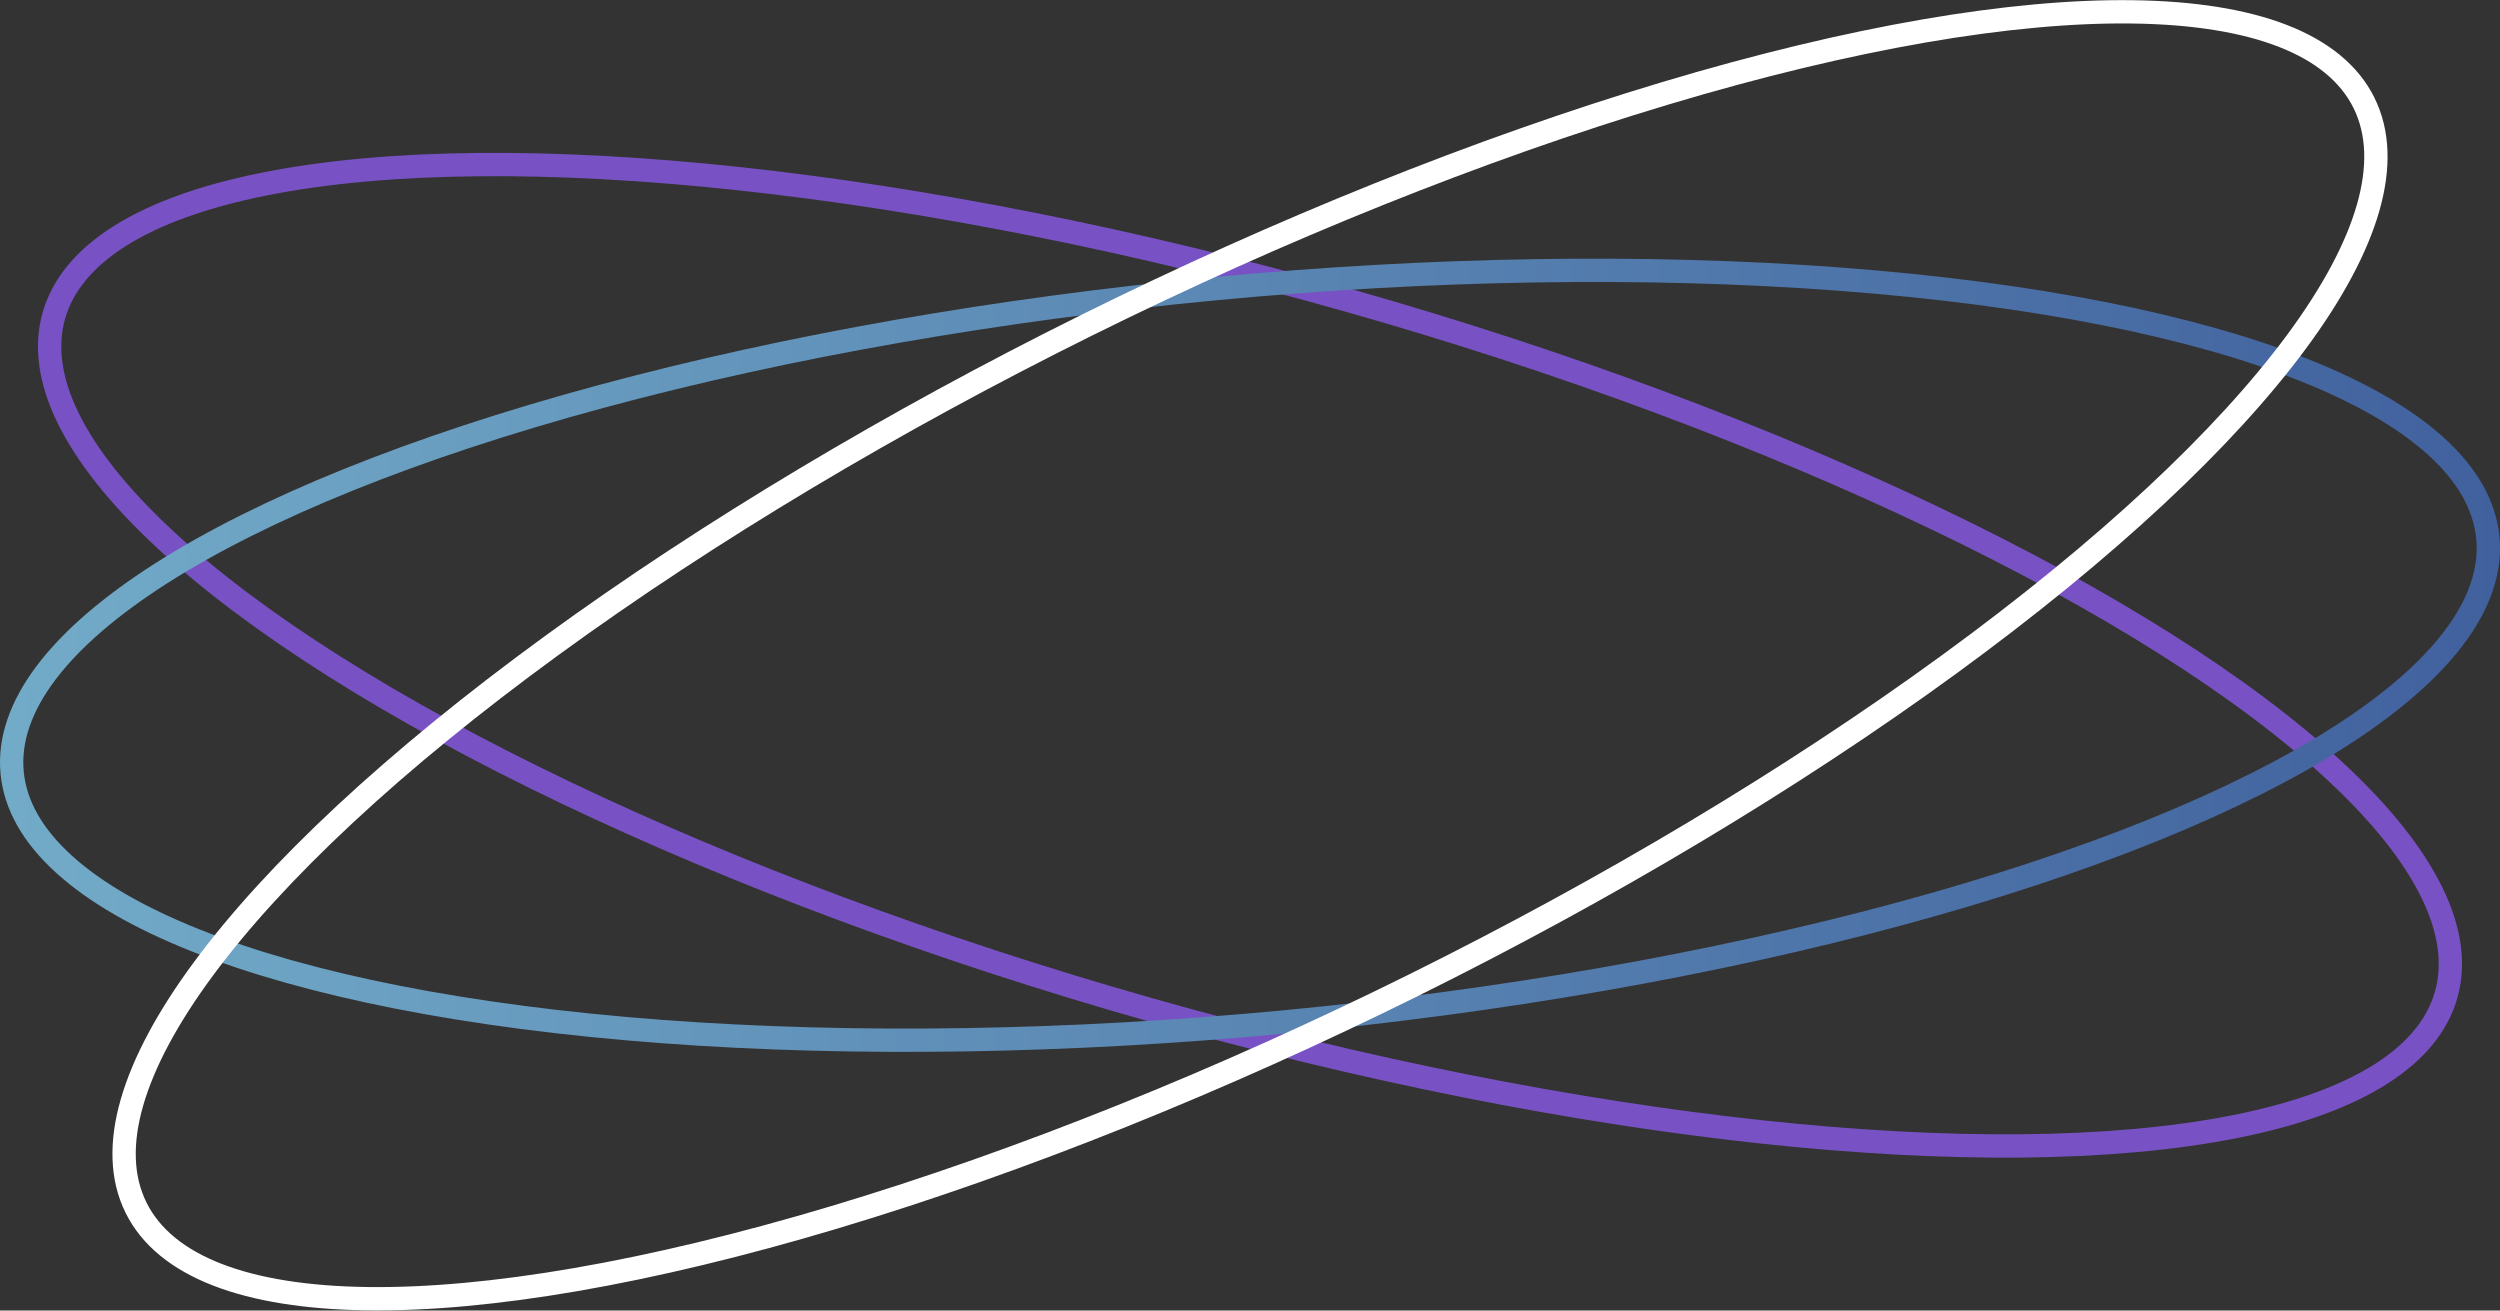
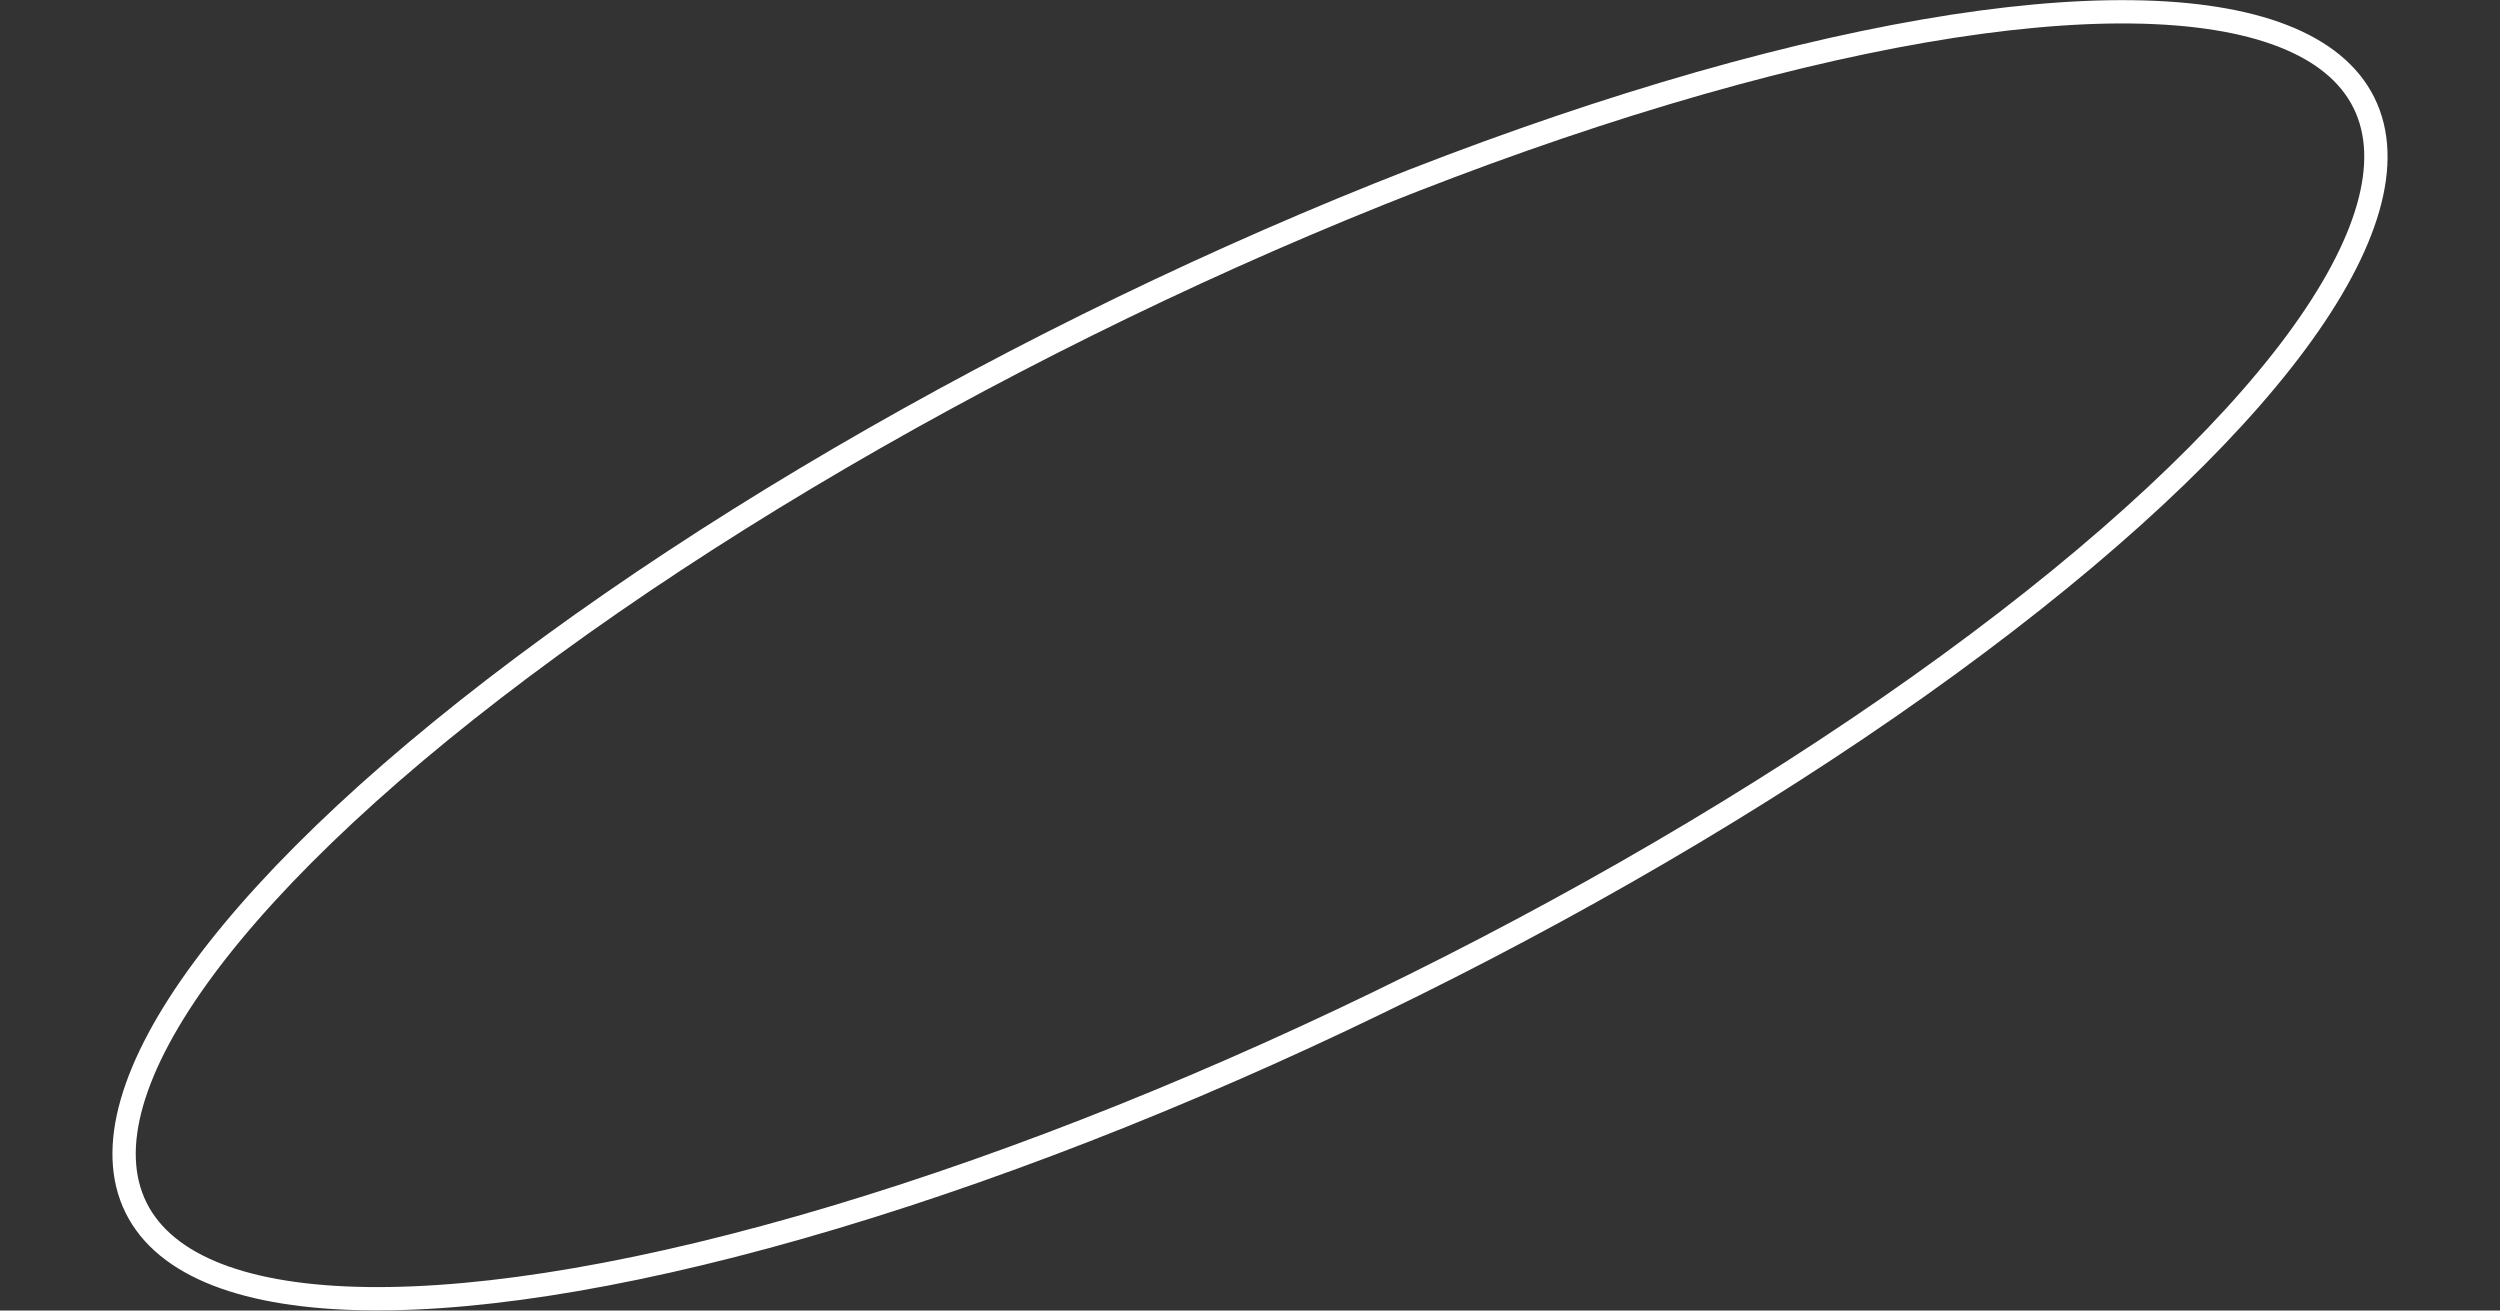
<svg xmlns="http://www.w3.org/2000/svg" viewBox="0 0 1072.65 562.29">
  <rect x="0" y="0" width="1072.65" height="562.29" fill="#333333" stroke="none" />
  <defs>
    <style>.cls-1,.cls-2,.cls-3{fill:none;stroke-miterlimit:10;stroke-width:10px;}.cls-1{stroke:#7852c4;}.cls-2{stroke:url(#Безымянный_градиент_47);}.cls-3{stroke:#fff;}</style>
    <linearGradient id="Безымянный_градиент_47" y1="281.14" x2="1072.65" y2="281.14" gradientTransform="translate(28.96 -49.42) rotate(5.42)" gradientUnits="userSpaceOnUse">
      <stop offset="0" stop-color="#72abc8" />
      <stop offset="1" stop-color="#41619e" />
    </linearGradient>
  </defs>
  <title>Ресурс 3</title>
  <g id="Слой_2" data-name="Слой 2">
    <g id="космонавт">
-       <ellipse class="cls-1" cx="536.33" cy="281.14" rx="158" ry="533.5" transform="translate(119.39 720.3) rotate(-74.15)" />
-       <ellipse class="cls-2" cx="536.33" cy="281.14" rx="533.5" ry="158" transform="translate(-24.16 51.93) rotate(-5.42)" />
      <ellipse class="cls-3" cx="536.33" cy="281.14" rx="533.5" ry="158" transform="translate(-69.07 267.59) rotate(-26.38)" />
    </g>
  </g>
</svg>